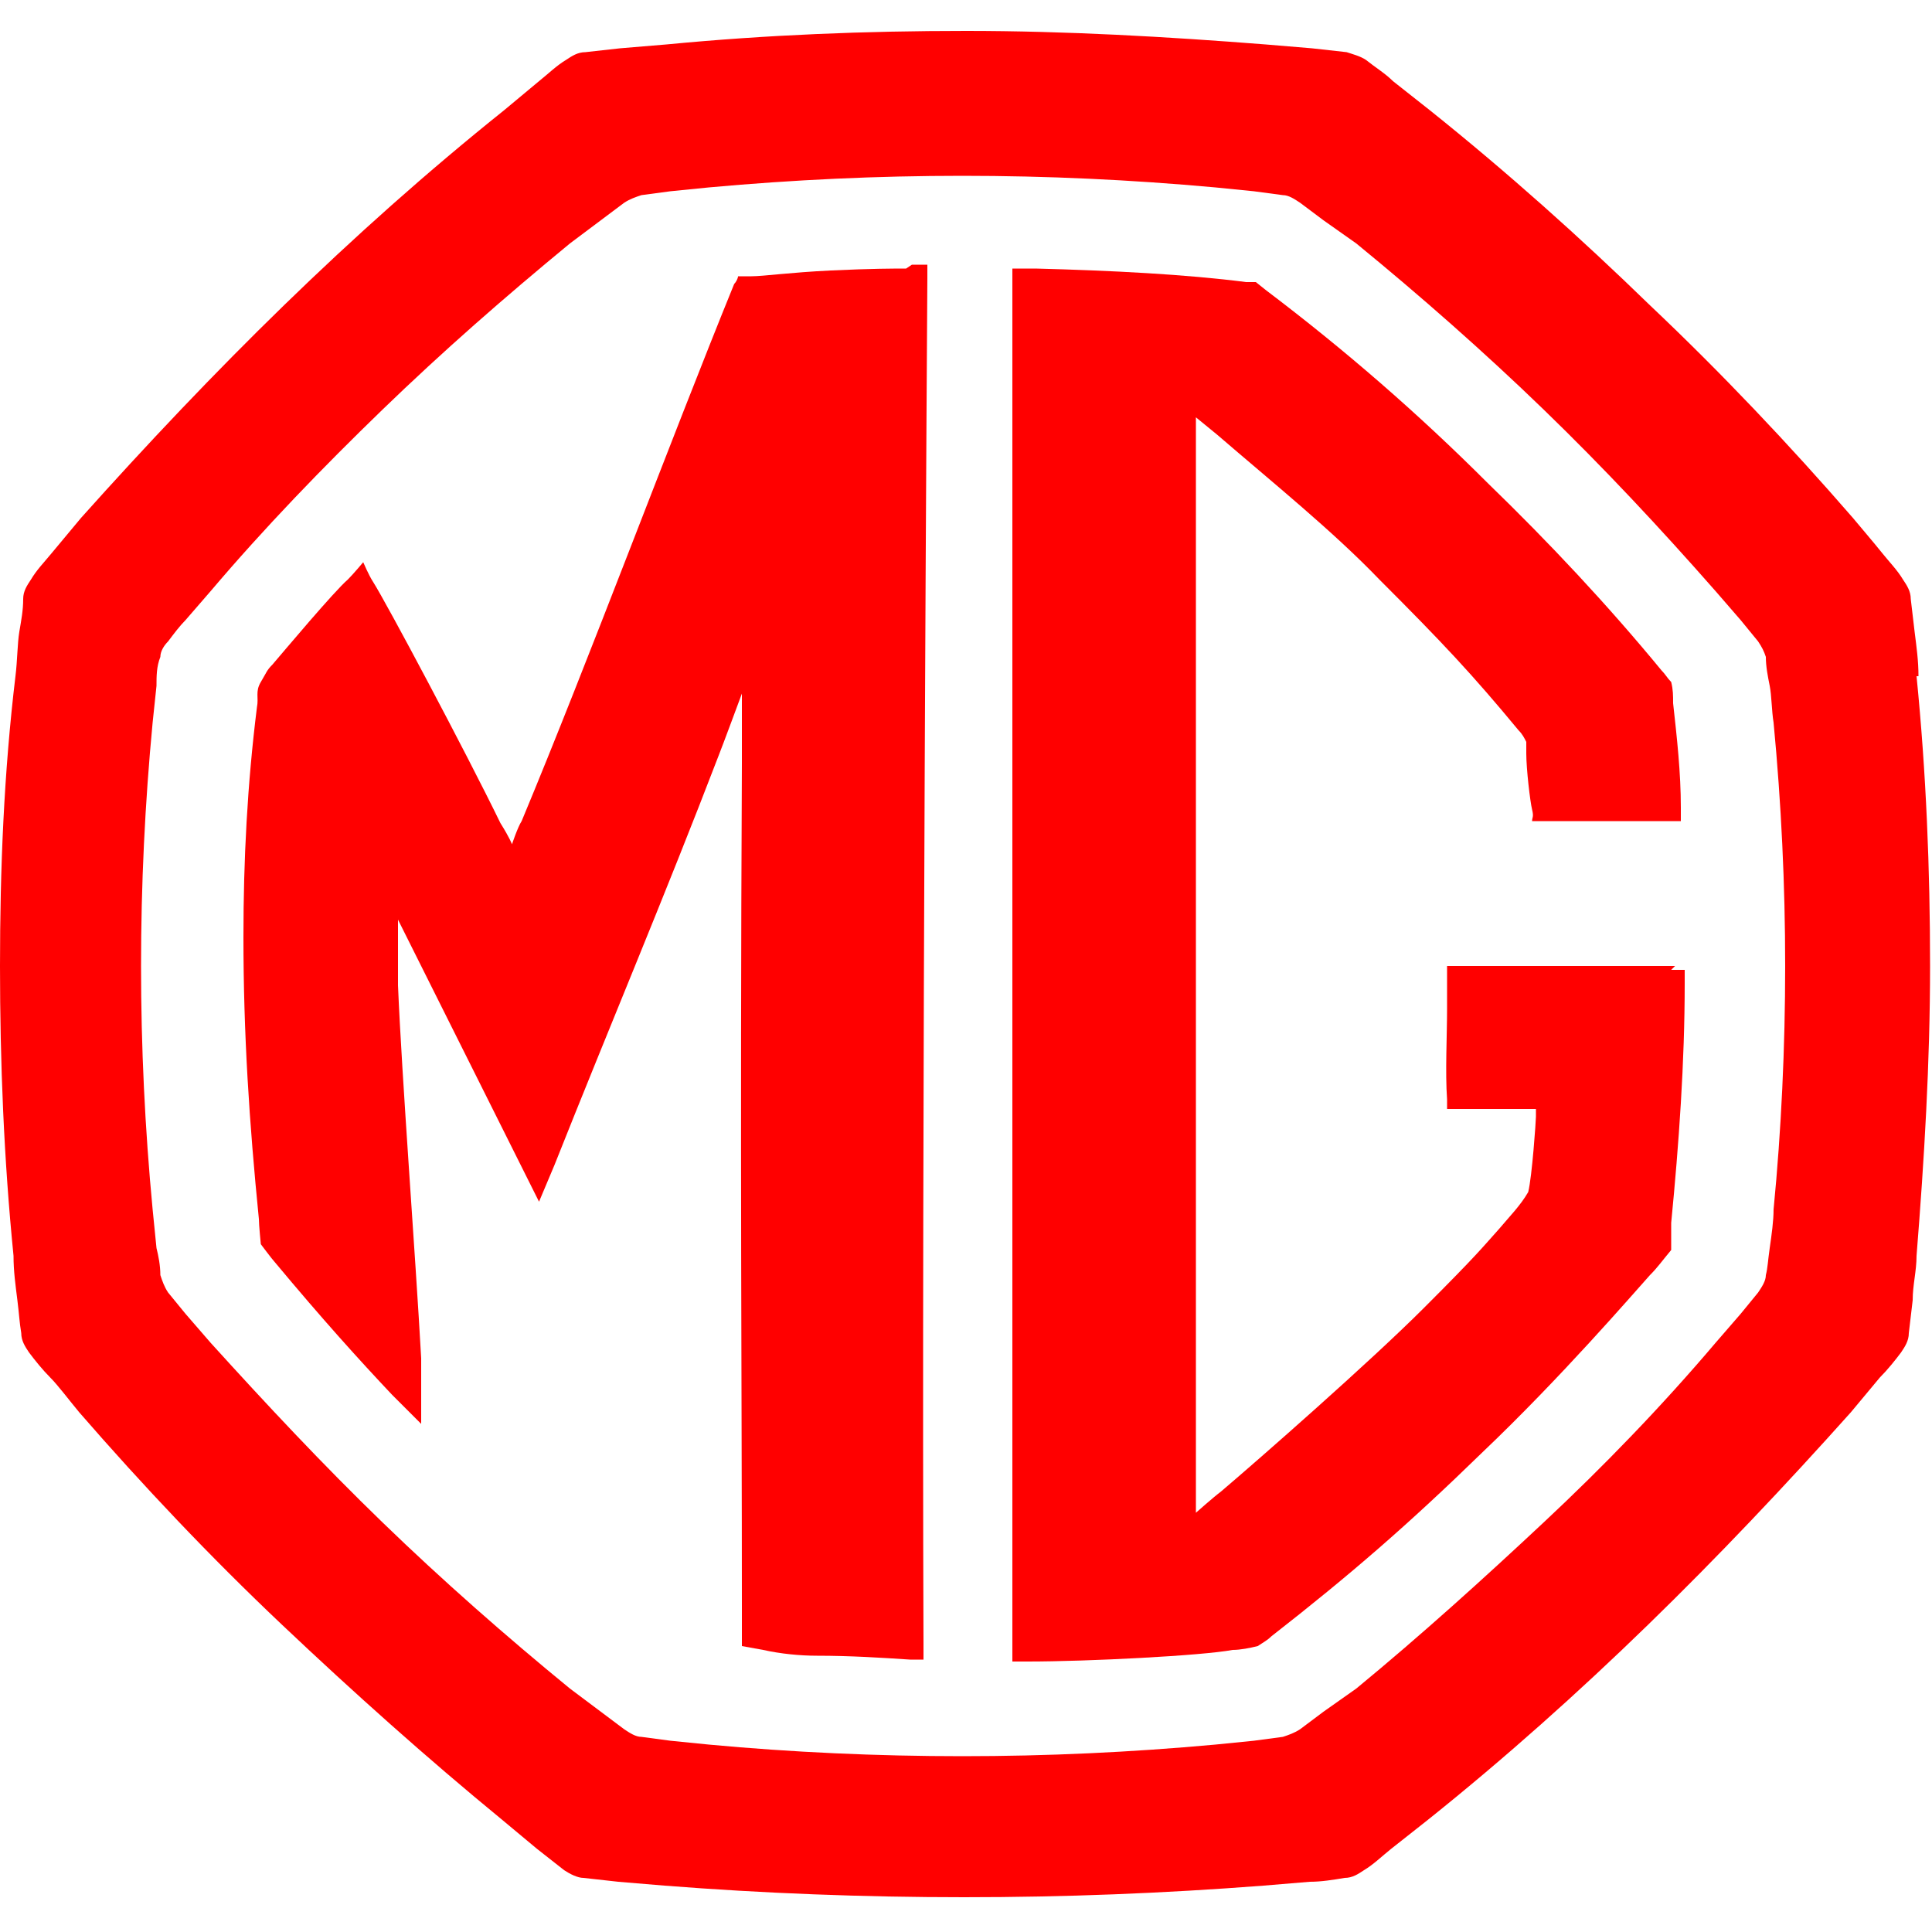
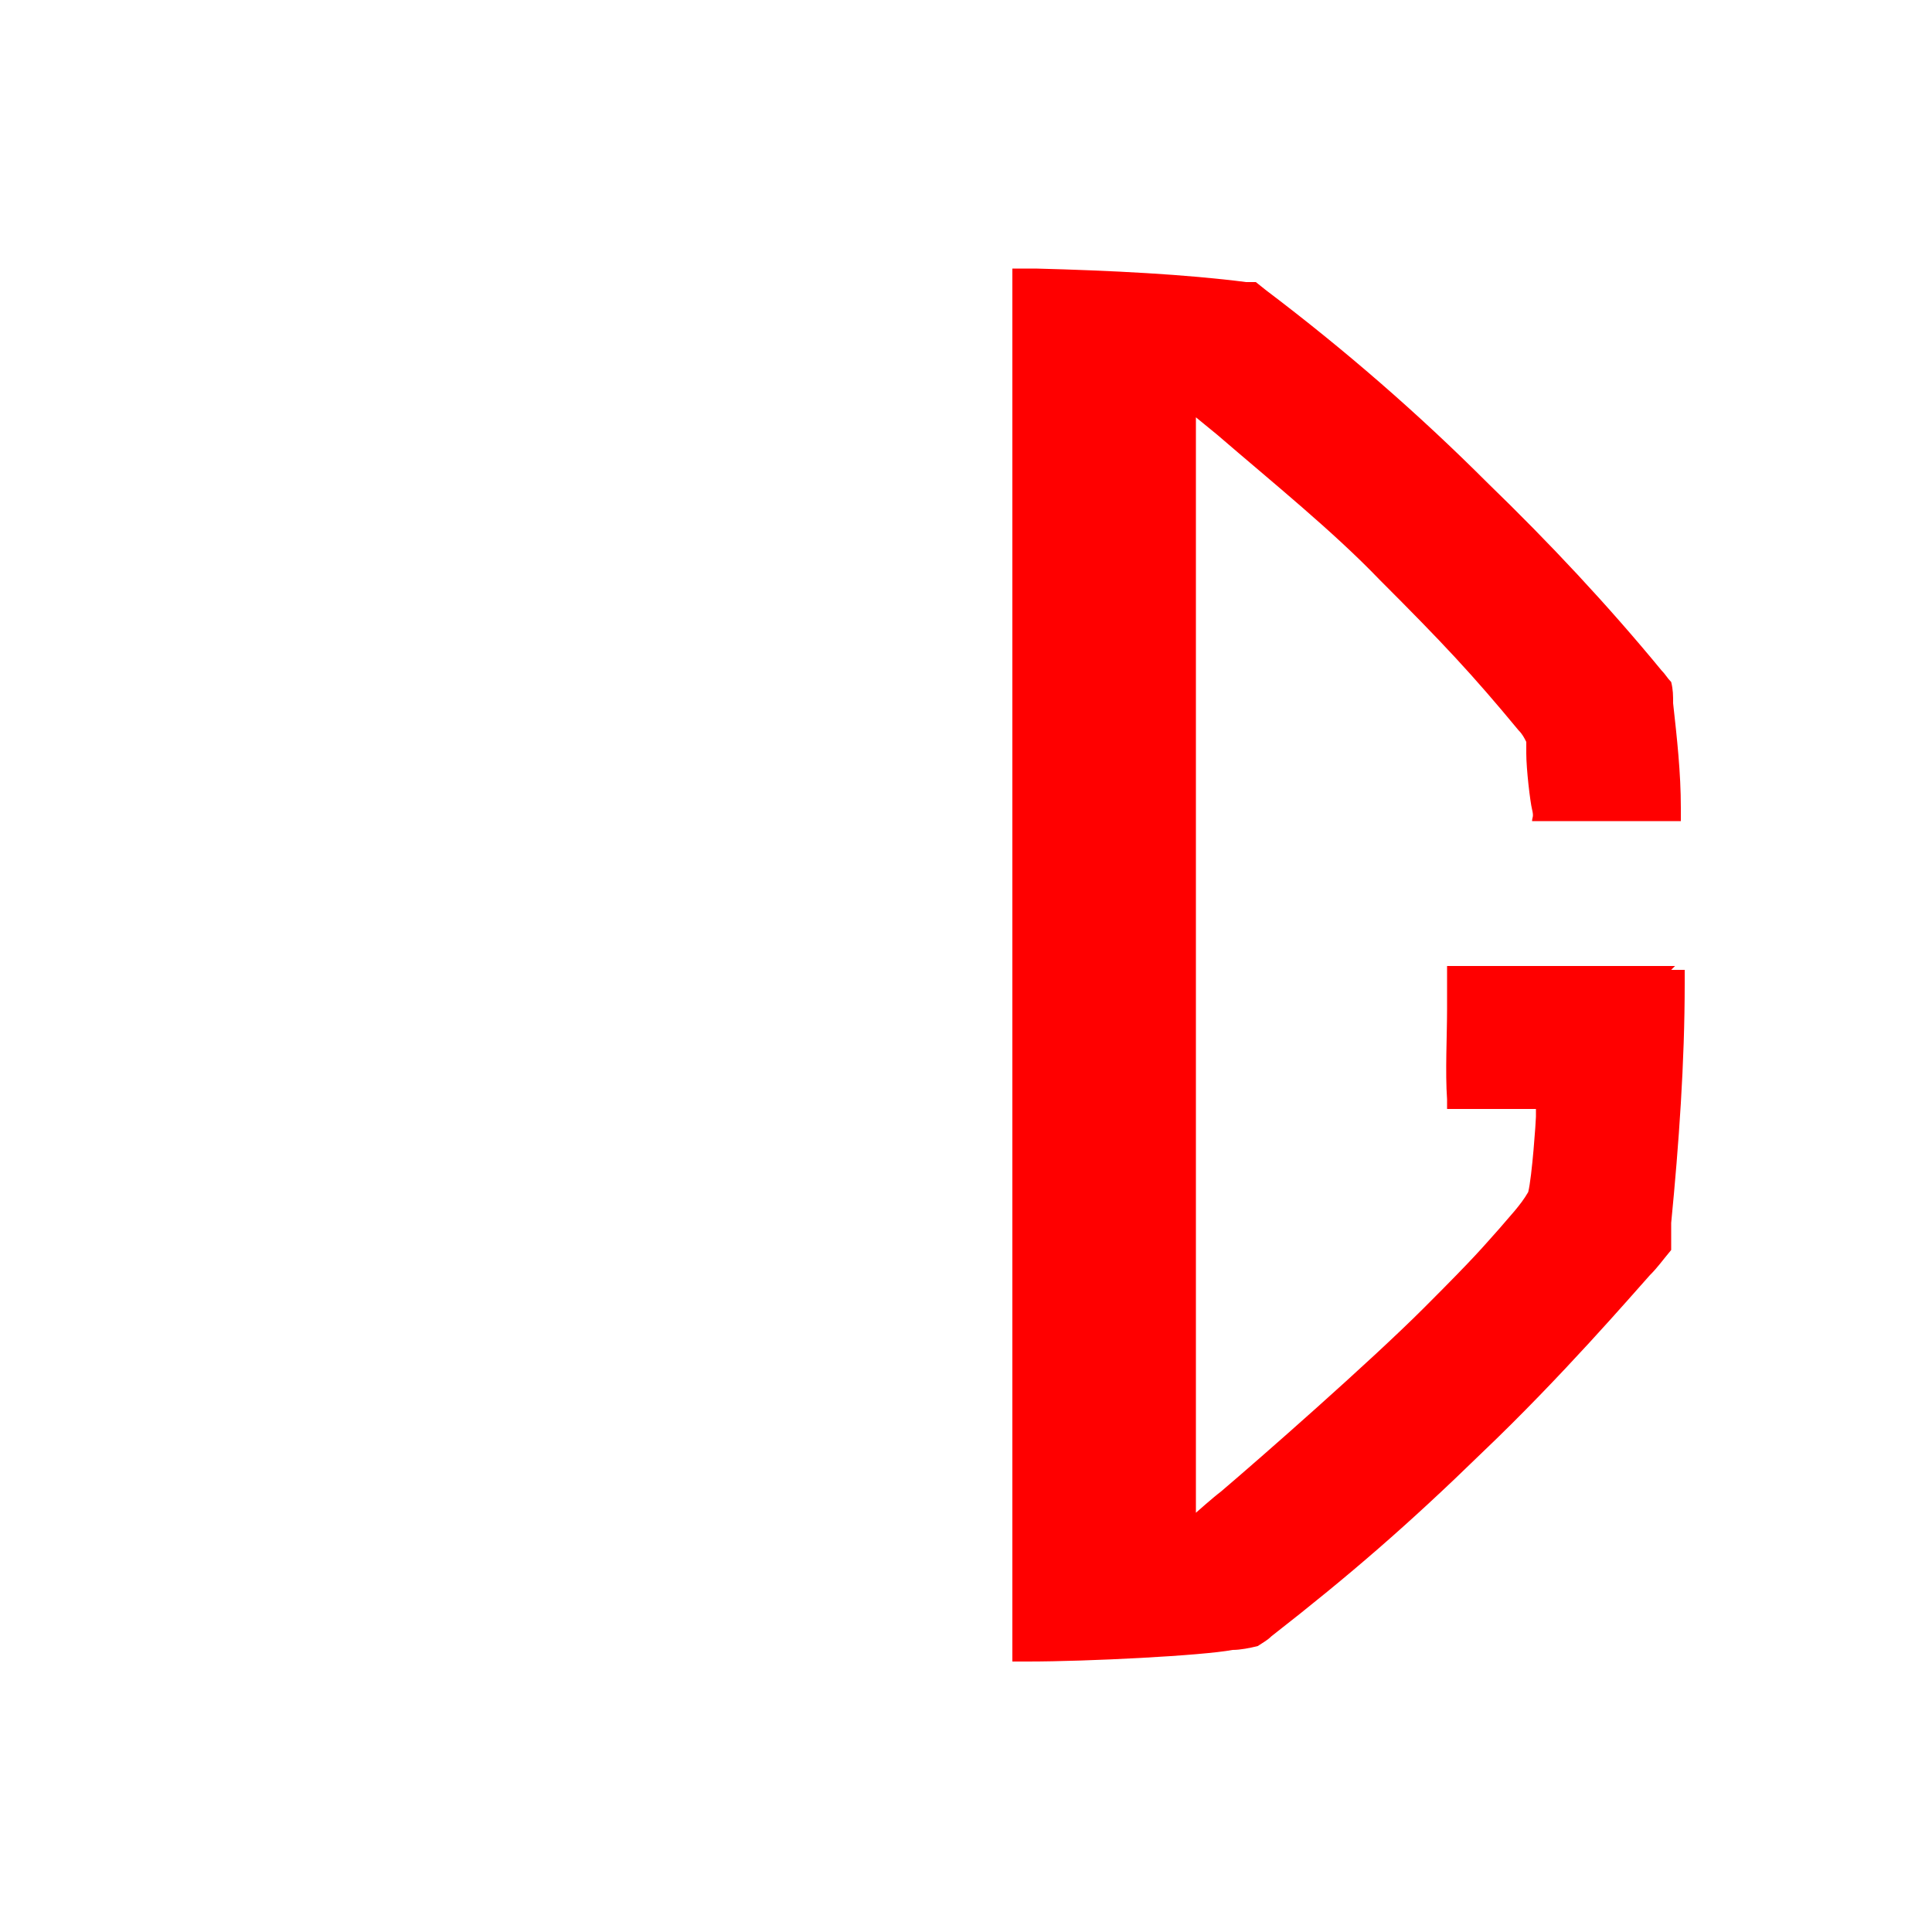
<svg xmlns="http://www.w3.org/2000/svg" id="Livello_1" viewBox="0 0 100 100">
  <defs>
    <style>      .st0 {        fill: red;      }    </style>
  </defs>
-   <path class="st0" d="M99.3,35c0-.8-.1-1.5-.2-2.3l-.2-1.7c0-.4-.2-.7-.4-1-.3-.5-.7-.9-1.1-1.4s-1-1.2-1.5-1.8c-3.3-3.8-6.8-7.5-10.5-11-3.6-3.5-7.4-6.9-11.4-10.1l-1.9-1.5c-.4-.4-.9-.7-1.4-1.1-.3-.2-.7-.3-1-.4l-1.8-.2-2.4-.2c-5.1-.4-10.3-.7-15.5-.7s-10.3.2-15.5.7l-2.4.2-1.8.2c-.4,0-.7.2-1,.4-.5.3-.9.7-1.4,1.1l-1.8,1.5c-4,3.2-7.8,6.6-11.4,10.1-3.6,3.5-7.1,7.2-10.5,11-.5.6-1,1.2-1.5,1.8s-.8.9-1.1,1.4c-.2.3-.4.6-.4,1,0,.6-.1,1.1-.2,1.7s-.1,1.5-.2,2.3C.2,40,0,45,0,50s.2,10,.7,15c0,.8.1,1.5.2,2.3s.1,1.1.2,1.7c0,.4.2.7.4,1,.3.4.7.9,1.1,1.3s1,1.2,1.5,1.8c3.3,3.8,6.8,7.5,10.5,11,3.7,3.5,7.5,6.9,11.4,10.1l1.8,1.5,1.4,1.1c.3.2.7.4,1,.4l1.8.2,2.4.2c5.1.4,10.3.6,15.5.6s10.3-.2,15.5-.6l2.4-.2c.6,0,1.2-.1,1.8-.2.4,0,.7-.2,1-.4.5-.3.9-.7,1.4-1.1l1.9-1.5c4-3.2,7.8-6.6,11.4-10.1s7.1-7.2,10.5-11l1.5-1.8c.4-.4.8-.9,1.1-1.3.2-.3.4-.6.4-1l.2-1.7c0-.8.2-1.5.2-2.3.4-5,.7-10,.7-15,0-5-.2-10-.7-15M91.8,62.6c0,.6-.1,1.3-.2,2s-.1,1-.2,1.4c0,.3-.2.6-.4.9l-.9,1.1-1.3,1.5c-2.8,3.3-5.8,6.4-8.9,9.3s-6.3,5.8-9.7,8.6l-1.7,1.2c-.4.3-.8.6-1.2.9-.3.2-.6.3-.9.4l-1.5.2-2,.2c-4.4.4-8.7.6-13.1.6s-8.8-.2-13.1-.6l-2-.2-1.5-.2c-.3,0-.6-.2-.9-.4-.4-.3-.8-.6-1.2-.9l-1.6-1.2c-3.3-2.7-6.6-5.6-9.7-8.6-3.1-3-6-6.1-8.9-9.3l-1.3-1.5-.9-1.1c-.2-.3-.3-.6-.4-.9,0-.5-.1-1-.2-1.4l-.2-2c-.4-4.2-.6-8.4-.6-12.6s.2-8.4.6-12.6l.2-1.9c0-.5,0-1,.2-1.5,0-.3.2-.6.4-.8.3-.4.6-.8.9-1.1l1.3-1.5c2.8-3.3,5.8-6.4,8.9-9.4s6.3-5.8,9.7-8.6l1.6-1.2,1.2-.9c.3-.2.6-.3.9-.4l1.5-.2,2-.2c4.4-.4,8.7-.6,13.1-.6,4.4,0,8.7.2,13.1.6l2,.2,1.5.2c.3,0,.6.2.9.4l1.2.9,1.7,1.2c3.3,2.7,6.6,5.6,9.7,8.6,3.1,3,6,6.1,8.9,9.4l1.3,1.5.9,1.1c.2.3.3.5.4.8,0,.5.1,1,.2,1.5s.1,1.3.2,1.9c.4,4.2.6,8.4.6,12.6s-.2,8.5-.6,12.6" />
  <path class="st0" d="M86.7,50h-11.8v2.2c0,1.4-.1,3.3,0,4.7v.5h4.6c0,.1,0,.3,0,.4,0,.2-.2,3.1-.4,3.9-.4.7-1,1.3-1.5,1.9-.9,1-1.1,1.3-3.9,4.1s-8.5,7.8-10.5,9.5c-.4.3-1.3,1.1-1.3,1.1V21.6l1.1.9c2.9,2.5,6,5,8.4,7.5,3.3,3.3,4.8,4.9,7.2,7.8.2.2.3.4.4.6,0,.3,0,.3,0,.6,0,.8.2,2.5.3,2.9s0,.4,0,.6h7.7v-.7c0-1.8-.2-3.6-.4-5.4,0-.4,0-.7-.1-1.1-.2-.2-.3-.4-.5-.6-2.8-3.4-5.8-6.6-9-9.7-3.6-3.6-7.4-6.9-11.5-10l-.5-.4c-.2,0-.4,0-.5,0-3.1-.4-7-.6-10.9-.7h-1.2c0,.4,0,.7,0,1.1,0,26,0,44.5,0,70.2v.8c.3,0,.6,0,.8,0,3.1,0,9-.3,10.6-.6.4,0,.9-.1,1.3-.2.3-.2.5-.3.7-.5,4.1-3.2,7.1-5.8,10.9-9.5,4.1-3.9,7.8-8.2,8.7-9.2.4-.4.6-.7,1.1-1.3,0-.5,0-.9,0-1.4.4-4.1.7-8.3.7-12.4v-.7h-.7" />
-   <path class="st0" d="M46.9,13.9c-.6,0-1.8,0-3.9.1s-3.5.3-4.1.3-.5,0-.7,0c0,.1-.1.3-.2.4-3.3,8.1-7.5,19.4-11,27.8-.2.3-.5,1.2-.5,1.2,0,0-.1-.3-.6-1.1-1.8-3.7-5.9-11.4-6.6-12.5-.2-.3-.5-1-.5-1,0,0-.5.6-.8.9-.7.6-3.3,3.7-3.9,4.4-.3.3-.3.4-.6.9s-.1.8-.2,1.3c-.5,4-.7,7.9-.7,11.9,0,5,.3,9.6.8,14.6,0,.3.1,1.3.1,1.3,0,0,.6.8.7.9,2.5,3,4.4,5.1,6.1,6.9l1.5,1.5s0-1.1,0-1.7,0-1.1,0-1.7c-.3-5.4-1-14.5-1.2-19.3,0-.6,0-3.4,0-3.4l7.3,14.6.8-1.9c2.9-7.3,5.7-13.9,8.5-21.2.2-.5,1.2-3.2,1.2-3.2v3.6c-.1,20.6,0,32.3,0,43.6v2.1l1.1.2c.9.2,1.9.3,2.8.3,1.7,0,3.3.1,4.8.2h.7v-.8c-.1-26.3.2-70.7.2-70.7v-.7h-.8" />
</svg>